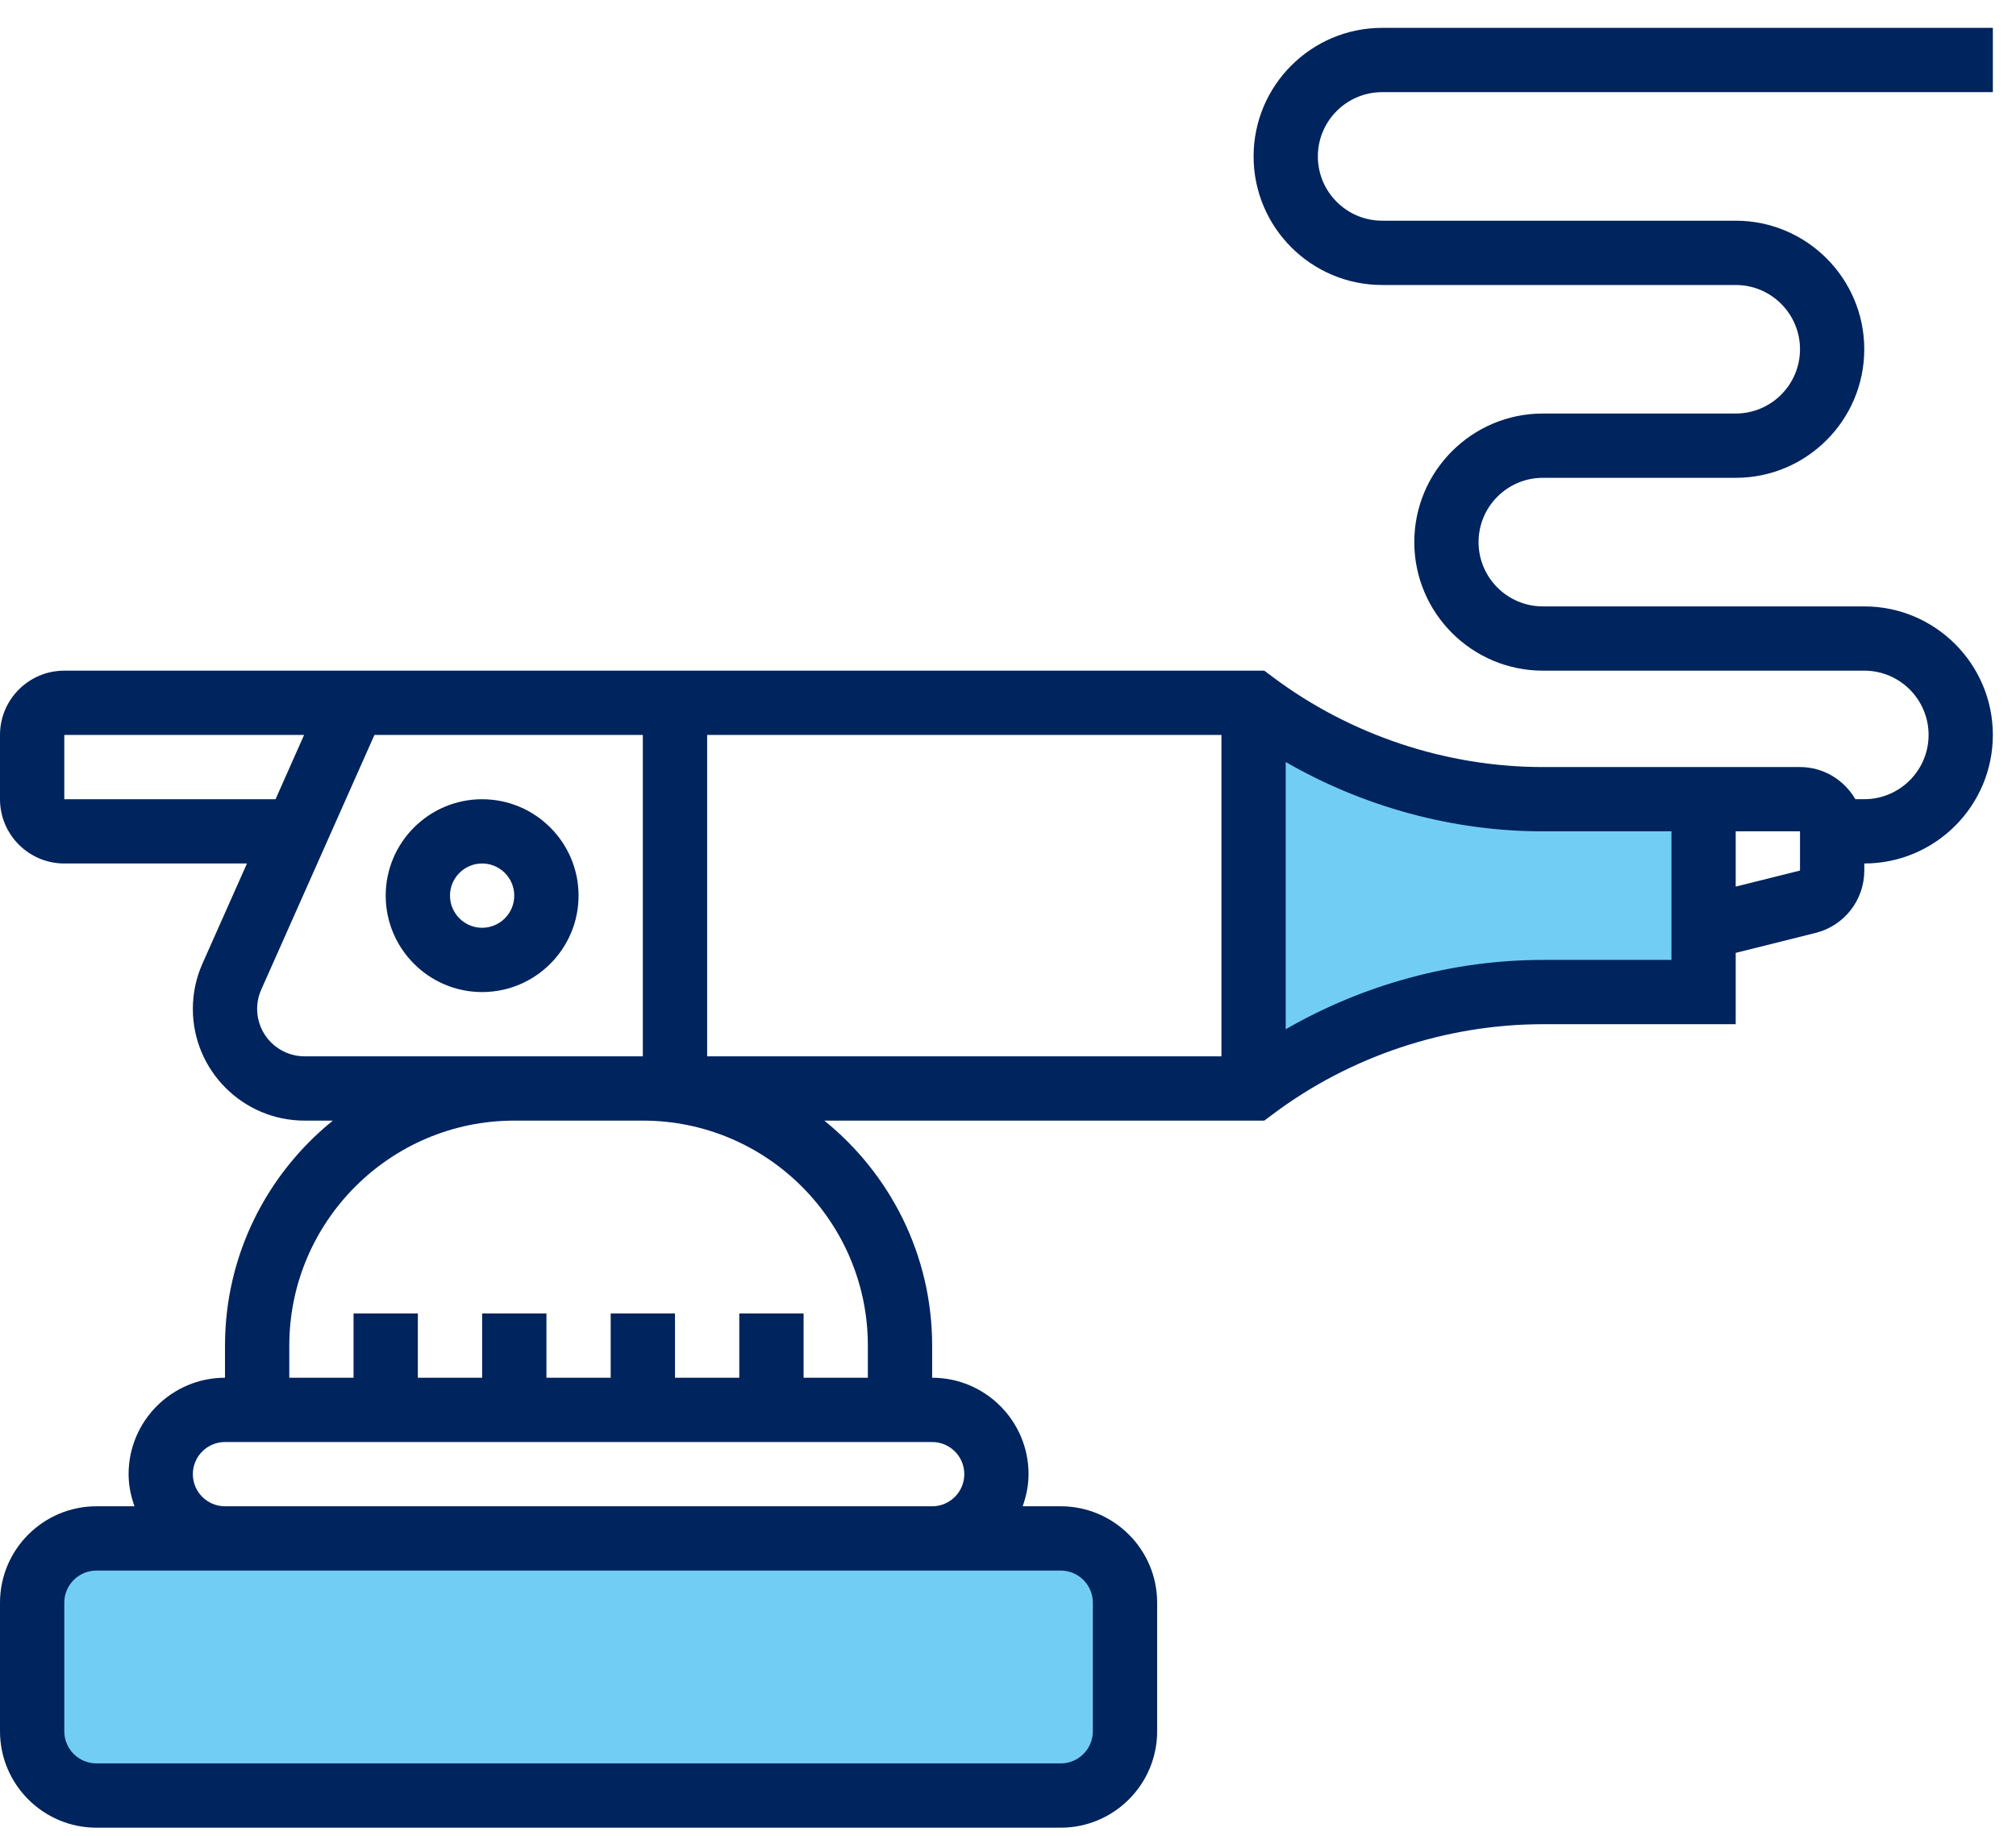
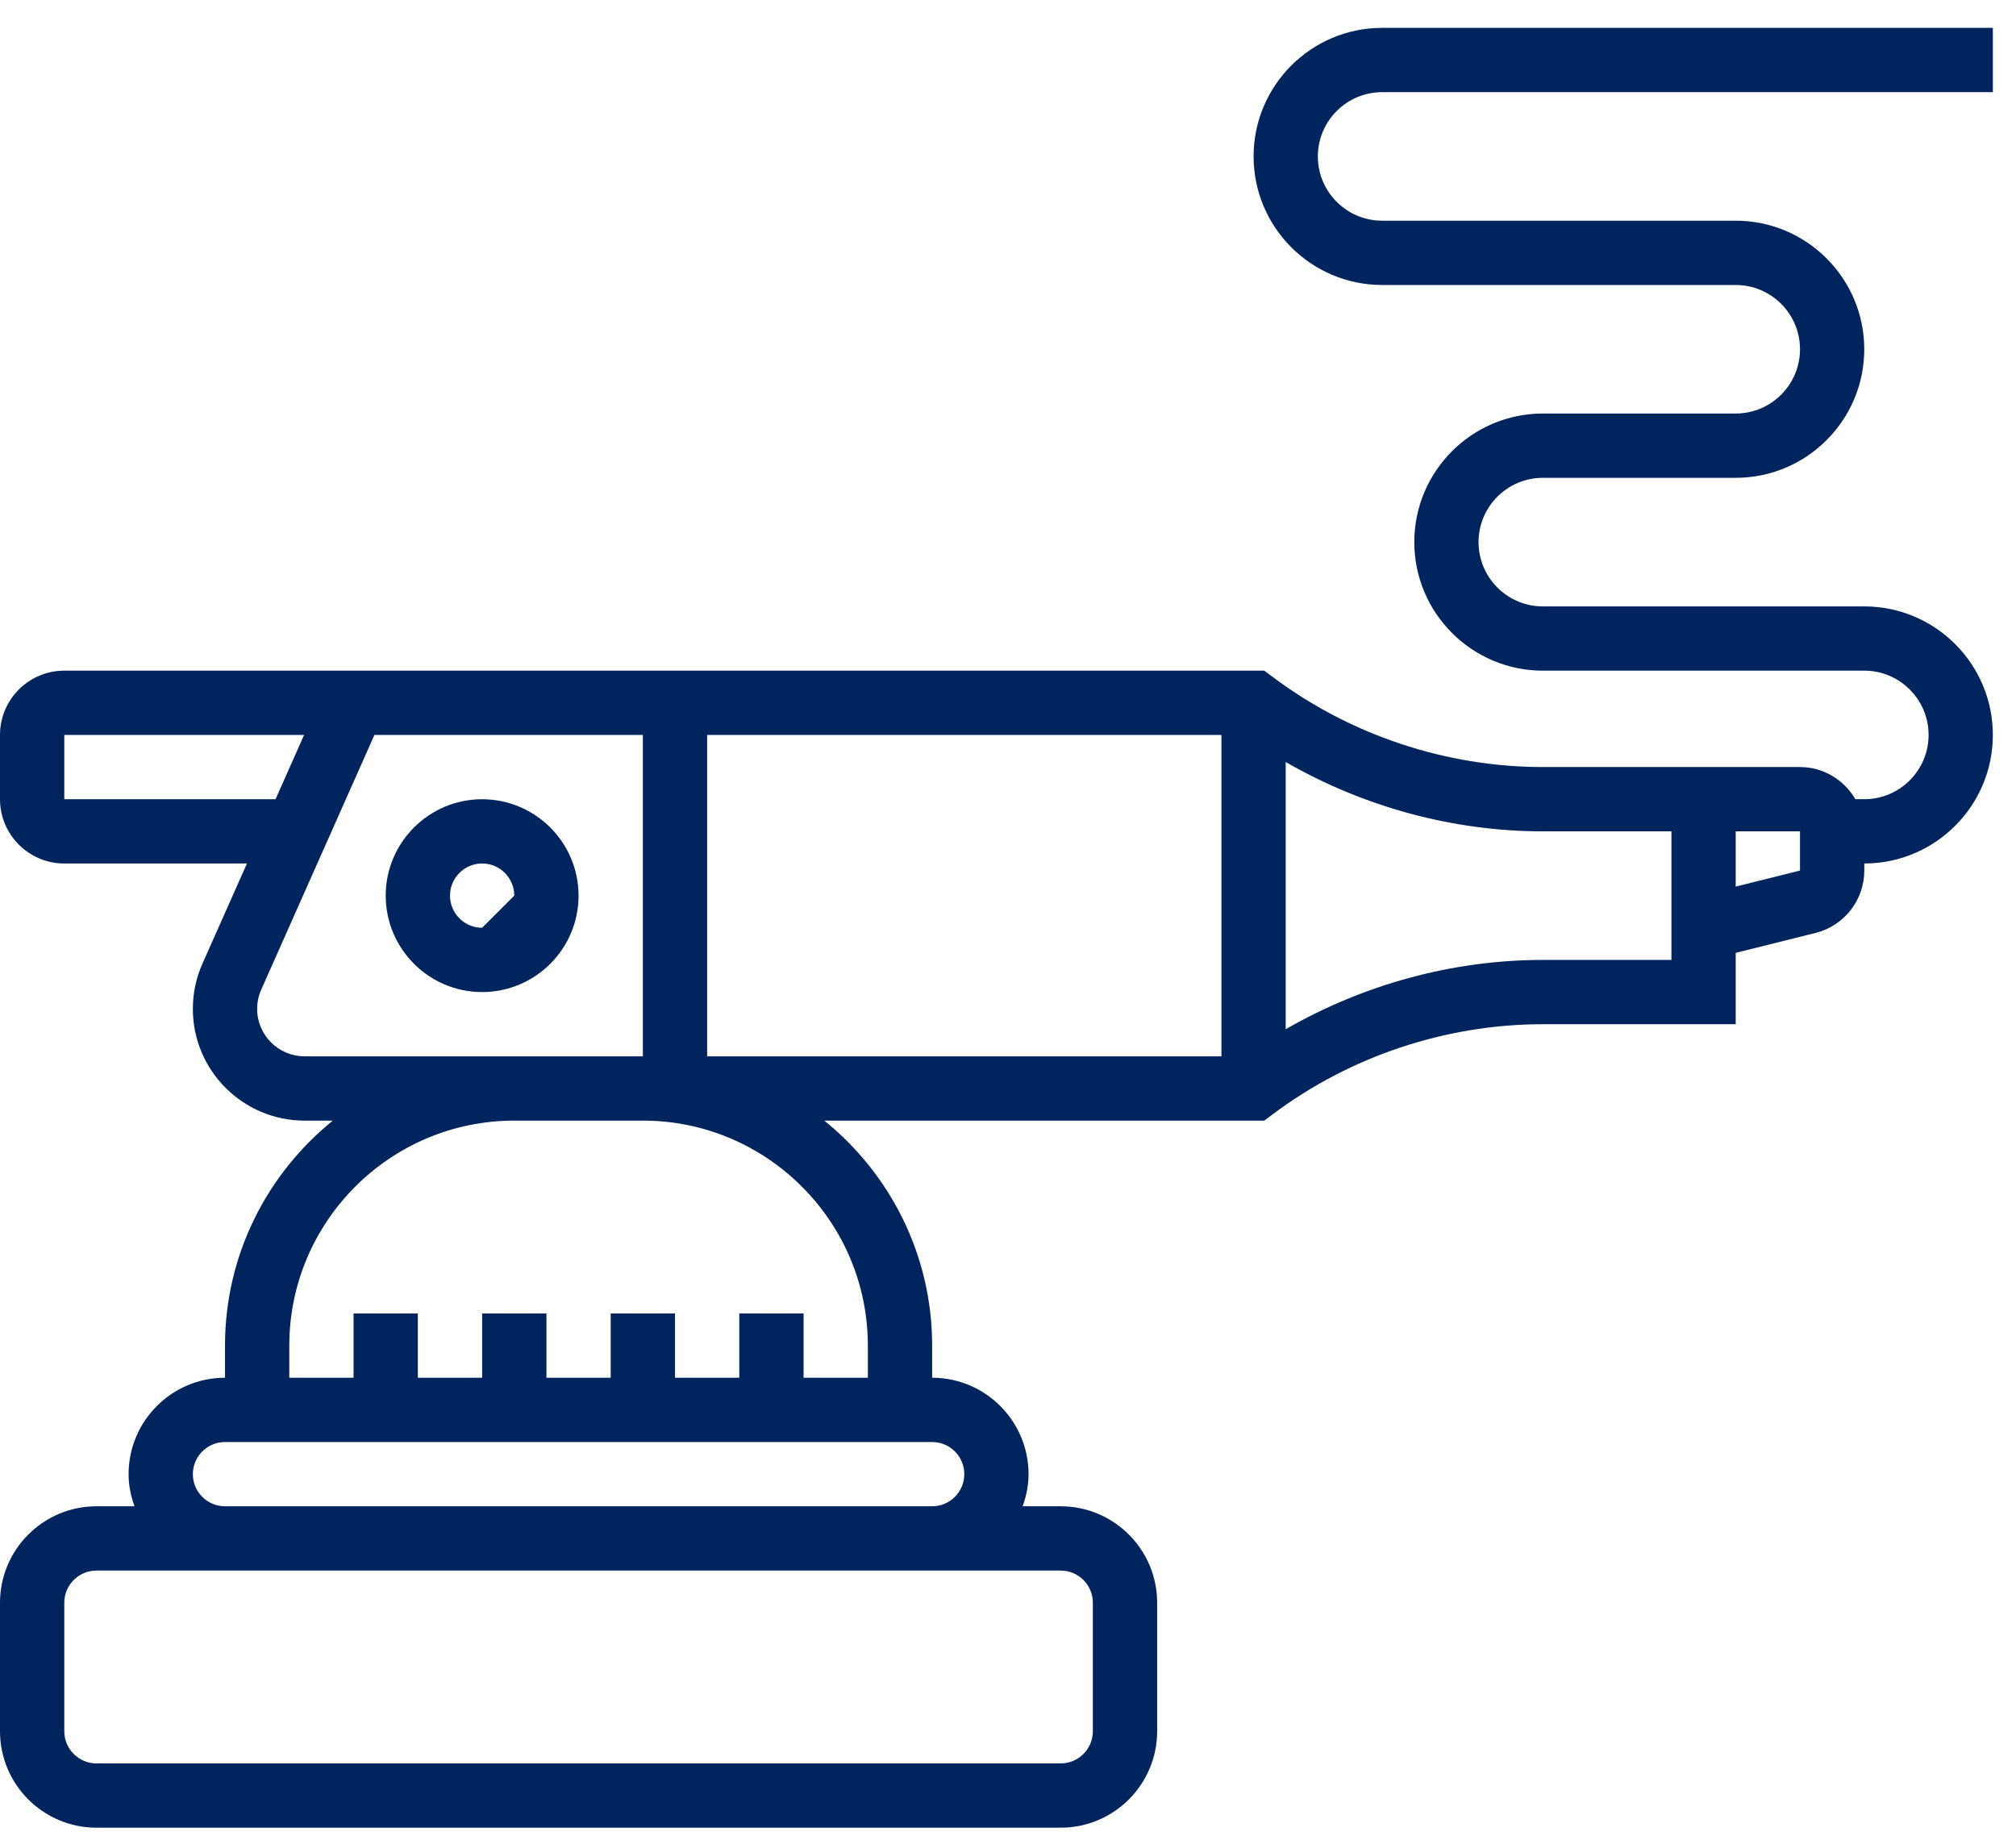
<svg xmlns="http://www.w3.org/2000/svg" width="56" height="51" viewBox="0 0 56 51" fill="none">
-   <path d="M13.392 22.203C11.916 22.203 10.714 23.404 10.714 24.881C10.714 26.358 11.916 27.56 13.392 27.56C14.869 27.56 16.071 26.358 16.071 24.881C16.071 23.404 14.869 22.203 13.392 22.203ZM13.392 25.774C12.9 25.774 12.5 25.373 12.5 24.881C12.5 24.389 12.9 23.988 13.392 23.988C13.885 23.988 14.285 24.389 14.285 24.881C14.285 25.373 13.885 25.774 13.392 25.774Z" fill="#00245D" />
-   <path d="M30 43H1.5L1 48.5L2.5 50H29.5L31 49L31.5 44.5L30 43Z" fill="#72CDF4" />
-   <path d="M34 30V20L40.5 22H47L46.5 28H39.5L34 30Z" fill="#72CDF4" />
+   <path d="M13.392 22.203C11.916 22.203 10.714 23.404 10.714 24.881C10.714 26.358 11.916 27.56 13.392 27.56C14.869 27.56 16.071 26.358 16.071 24.881C16.071 23.404 14.869 22.203 13.392 22.203ZM13.392 25.774C12.9 25.774 12.5 25.373 12.5 24.881C12.5 24.389 12.9 23.988 13.392 23.988C13.885 23.988 14.285 24.389 14.285 24.881Z" fill="#00245D" />
  <path d="M38.393 2.56H55.357V0.774H38.393C36.423 0.774 34.822 2.376 34.822 4.345C34.822 6.315 36.423 7.917 38.393 7.917H48.214C49.199 7.917 50 8.718 50 9.702C50 10.687 49.199 11.488 48.214 11.488H42.857C40.888 11.488 39.286 13.09 39.286 15.059C39.286 17.029 40.888 18.631 42.857 18.631H51.786C52.771 18.631 53.572 19.432 53.572 20.417C53.572 21.401 52.771 22.202 51.786 22.202H51.538C51.228 21.671 50.658 21.309 50 21.309H48.215H47.322H42.857C40.171 21.309 37.507 20.421 35.357 18.809L35.119 18.631H9.821H9.242H1.786C0.801 18.631 0 19.432 0 20.417V22.203C0 23.187 0.801 23.988 1.786 23.988H6.86L5.624 26.769C5.447 27.168 5.357 27.591 5.357 28.029C5.357 29.739 6.749 31.131 8.46 31.131H9.246C7.422 32.605 6.25 34.858 6.25 37.381V38.274C4.773 38.274 3.572 39.476 3.572 40.953C3.572 41.267 3.636 41.565 3.736 41.845H2.679C1.202 41.845 0 43.047 0 44.524V48.095C0 49.572 1.202 50.774 2.679 50.774H29.464C30.941 50.774 32.143 49.572 32.143 48.095V44.524C32.143 43.047 30.941 41.845 29.464 41.845H28.407C28.507 41.565 28.571 41.267 28.571 40.953C28.571 39.476 27.37 38.274 25.893 38.274V37.381C25.893 34.858 24.721 32.605 22.897 31.131H35.119L35.357 30.953C37.507 29.34 40.171 28.453 42.857 28.453H48.214V26.471L50.432 25.917C51.229 25.718 51.786 25.005 51.786 24.184V23.988C53.755 23.988 55.357 22.387 55.357 20.417C55.357 18.447 53.755 16.846 51.786 16.846H42.857C41.872 16.846 41.071 16.045 41.071 15.06C41.071 14.075 41.872 13.274 42.857 13.274H48.214C50.184 13.274 51.785 11.672 51.785 9.703C51.785 7.733 50.184 6.131 48.214 6.131H38.393C37.408 6.131 36.607 5.33 36.607 4.346C36.607 3.361 37.408 2.56 38.393 2.56ZM33.929 29.345H19.643V20.417H33.929V29.345ZM1.786 22.203V20.417H8.447L7.654 22.203H1.786ZM8.46 29.345C7.733 29.345 7.143 28.755 7.143 28.028C7.143 27.843 7.181 27.663 7.256 27.494L10.401 20.417H17.857V29.345H14.286H8.46ZM30.357 44.524V48.095C30.357 48.588 29.957 48.988 29.464 48.988H2.679C2.186 48.988 1.786 48.588 1.786 48.095V44.524C1.786 44.031 2.186 43.631 2.679 43.631H6.25H25.893H29.464C29.957 43.631 30.357 44.031 30.357 44.524ZM26.786 40.953C26.786 41.445 26.386 41.845 25.893 41.845H6.25C5.757 41.845 5.357 41.445 5.357 40.953C5.357 40.46 5.757 40.06 6.25 40.06H25.893C26.386 40.06 26.786 40.46 26.786 40.953ZM24.107 37.381V38.274H22.322V36.488H20.536V38.274H18.75V36.488H16.964V38.274H15.179V36.488H13.393V38.274H11.607V36.488H9.821V38.274H8.036V37.381C8.036 33.936 10.84 31.131 14.286 31.131H17.857C21.303 31.131 24.107 33.936 24.107 37.381ZM46.429 26.667H42.857C40.356 26.667 37.877 27.347 35.714 28.593V21.169C37.877 22.415 40.356 23.095 42.857 23.095H46.429V26.667ZM50 24.184L48.214 24.63V23.095H50V24.184Z" fill="#00245D" />
</svg>